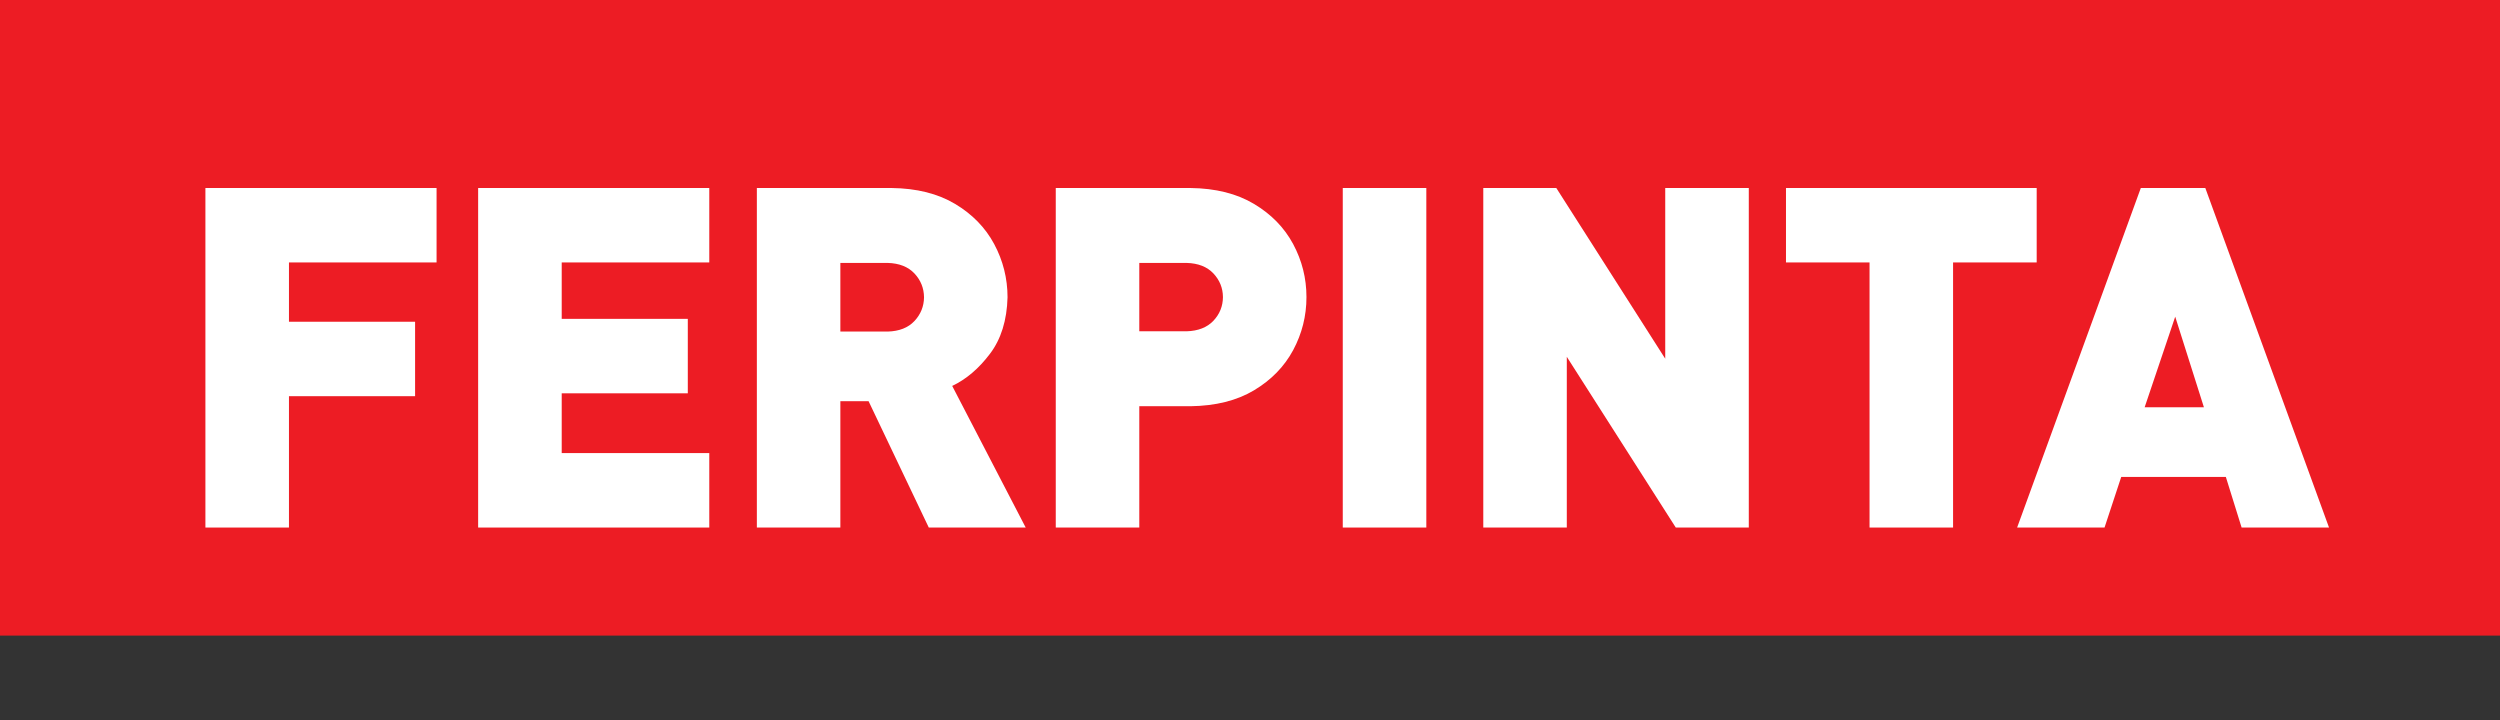
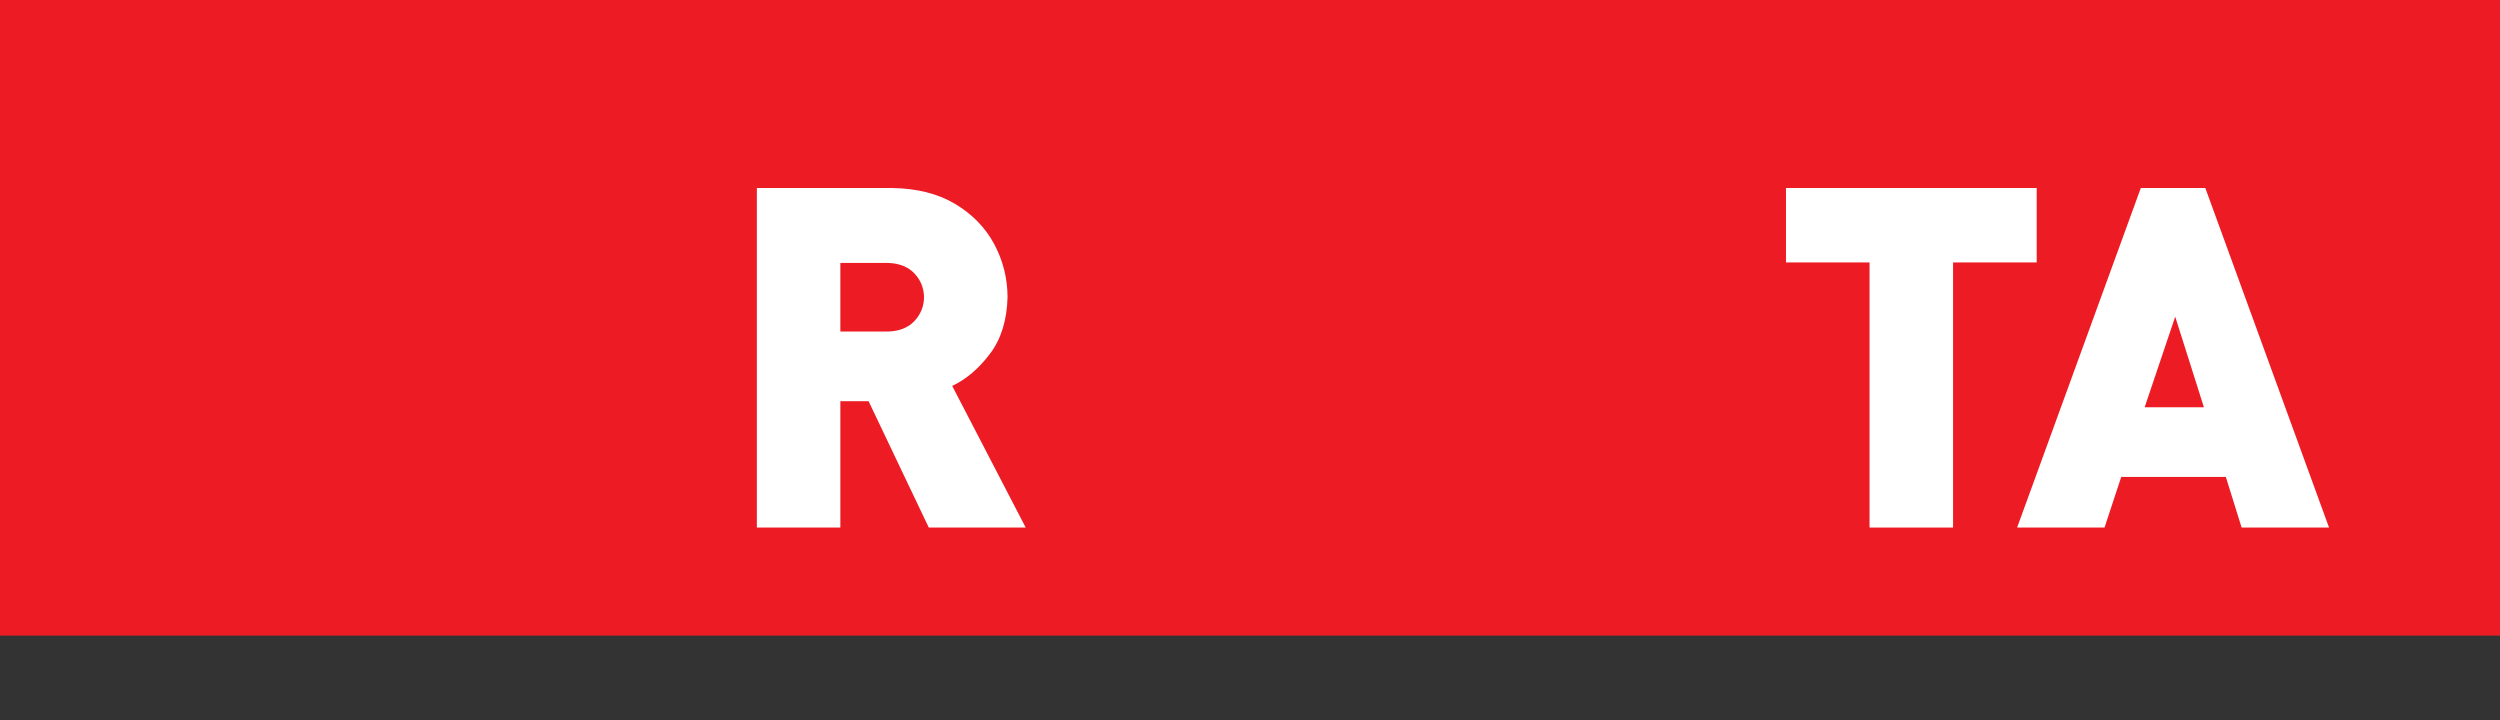
<svg xmlns="http://www.w3.org/2000/svg" xmlns:xlink="http://www.w3.org/1999/xlink" width="236px" height="68px" viewBox="0 0 236 68" version="1.1">
  <rect x="0" y="0" width="236" height="68" fill="#333333" stroke="none" />
  <title>Group 14</title>
  <defs>
    <polygon id="path-1" points="0 60 240 60 240 0 0 0" />
  </defs>
  <g id="Symbols" stroke="none" stroke-width="1" fill="none" fill-rule="evenodd">
    <g id="Group-14" transform="translate(0, -0)">
      <polygon id="Fill-1" fill="#ED1C24" points="0 60 240 60 240 0 0 0" />
-       <polygon id="Fill-2" fill="#FFFFFF" points="41.212 24.775 41.212 17.748 19.391 17.748 19.391 49.8 27.278 49.8 27.278 37.4 39.184 37.4 39.184 30.373 27.278 30.373 27.278 24.775" />
-       <polygon id="Fill-3" fill="#FFFFFF" points="66.956 49.8 66.956 42.771 53.025 42.771 53.025 37.129 64.928 37.129 64.928 30.1 53.025 30.1 53.025 24.775 66.956 24.775 66.956 17.748 45.137 17.748 45.137 49.8" />
      <g id="Group-13">
        <path d="M87.228,28.062 C87.218,28.923 86.916,29.672 86.324,30.305 C85.729,30.939 84.887,31.27 83.798,31.3 L79.33,31.3 L79.33,24.82 L83.798,24.82 C84.887,24.85 85.729,25.184 86.324,25.815 C86.916,26.449 87.218,27.197 87.228,28.062 L87.228,28.062 Z M96.826,49.8 L89.888,36.431 C91.208,35.807 92.395,34.795 93.444,33.41 C94.498,32.025 95.054,30.24 95.112,28.062 C95.109,26.273 94.687,24.603 93.854,23.045 C93.019,21.487 91.789,20.223 90.164,19.251 C88.538,18.279 86.536,17.775 84.159,17.748 L71.447,17.748 L71.447,49.8 L79.33,49.8 L79.33,37.874 L81.994,37.874 L87.677,49.8 L96.826,49.8 Z" id="Fill-4" fill="#FFFFFF" />
-         <path d="M115.446,28.045 C115.439,28.907 115.137,29.652 114.545,30.282 C113.95,30.91 113.104,31.241 112.019,31.274 L107.549,31.274 L107.549,24.82 L112.019,24.82 C113.104,24.85 113.95,25.181 114.545,25.812 C115.137,26.443 115.439,27.187 115.446,28.045 M123.33,28.045 C123.33,26.264 122.908,24.599 122.075,23.042 C121.24,21.485 120.007,20.223 118.381,19.251 C116.756,18.279 114.757,17.775 112.376,17.748 L99.664,17.748 L99.664,49.8 L107.549,49.8 L107.549,38.348 L112.376,38.348 C114.757,38.316 116.756,37.816 118.381,36.844 C120.007,35.871 121.24,34.606 122.075,33.052 C122.908,31.495 123.33,29.827 123.33,28.045" id="Fill-6" fill="#FFFFFF" />
        <mask id="mask-2" fill="white">
          <use xlink:href="#path-1" />
        </mask>
        <g id="Clip-9" />
-         <polygon id="Fill-8" fill="#FFFFFF" mask="url(#mask-2)" points="126.757 49.8 134.645 49.8 134.645 17.748 126.757 17.748" />
-         <polygon id="Fill-10" fill="#FFFFFF" mask="url(#mask-2)" points="165.086 49.8 165.086 17.748 157.198 17.748 157.198 33.862 146.915 17.748 140.022 17.748 140.022 49.8 147.906 49.8 147.906 33.683 158.193 49.8" />
        <polygon id="Fill-11" fill="#FFFFFF" mask="url(#mask-2)" points="192.263 24.775 192.263 17.748 168.597 17.748 168.597 24.775 176.485 24.775 176.485 49.8 184.37 49.8 184.37 24.775" />
        <path d="M208.048,38.443 L202.456,38.443 L205.34,29.895 L208.048,38.443 Z M219.86,49.8 L208.182,17.748 L202.092,17.748 L190.416,49.8 L198.668,49.8 L200.245,45.02 L210.119,45.02 L211.608,49.8 L219.86,49.8 Z" id="Fill-12" fill="#FFFFFF" mask="url(#mask-2)" />
      </g>
    </g>
  </g>
</svg>